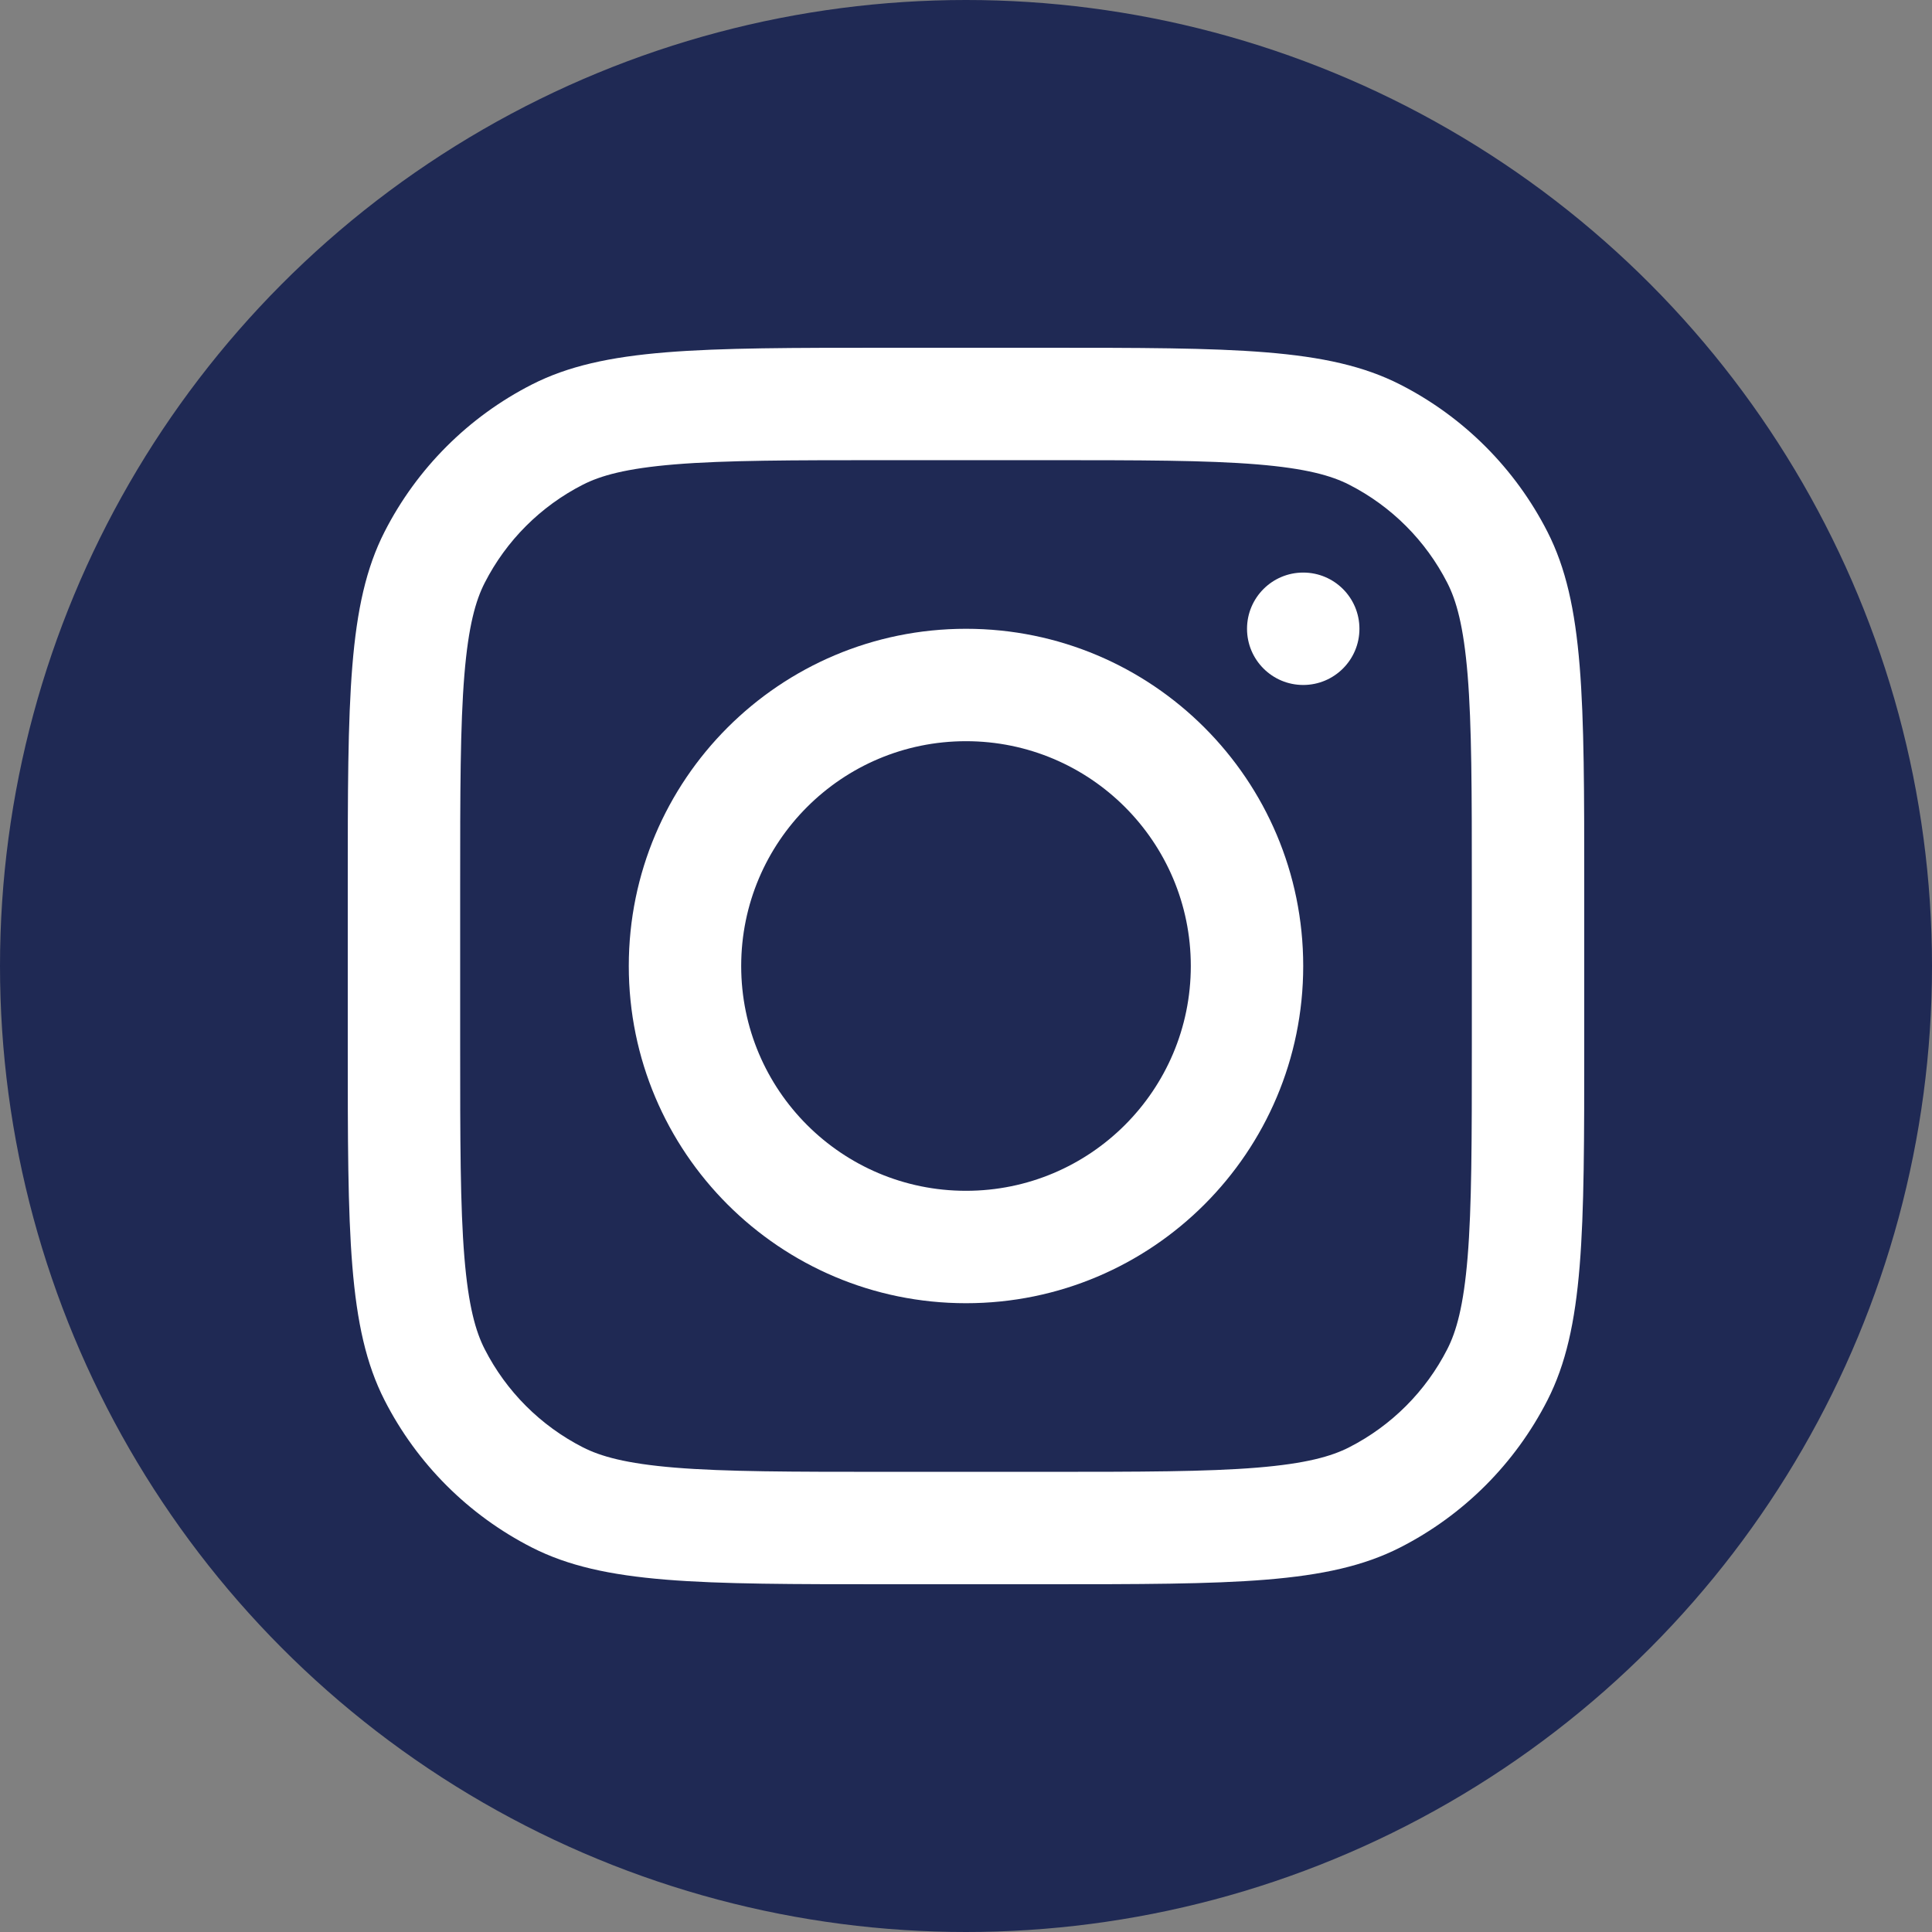
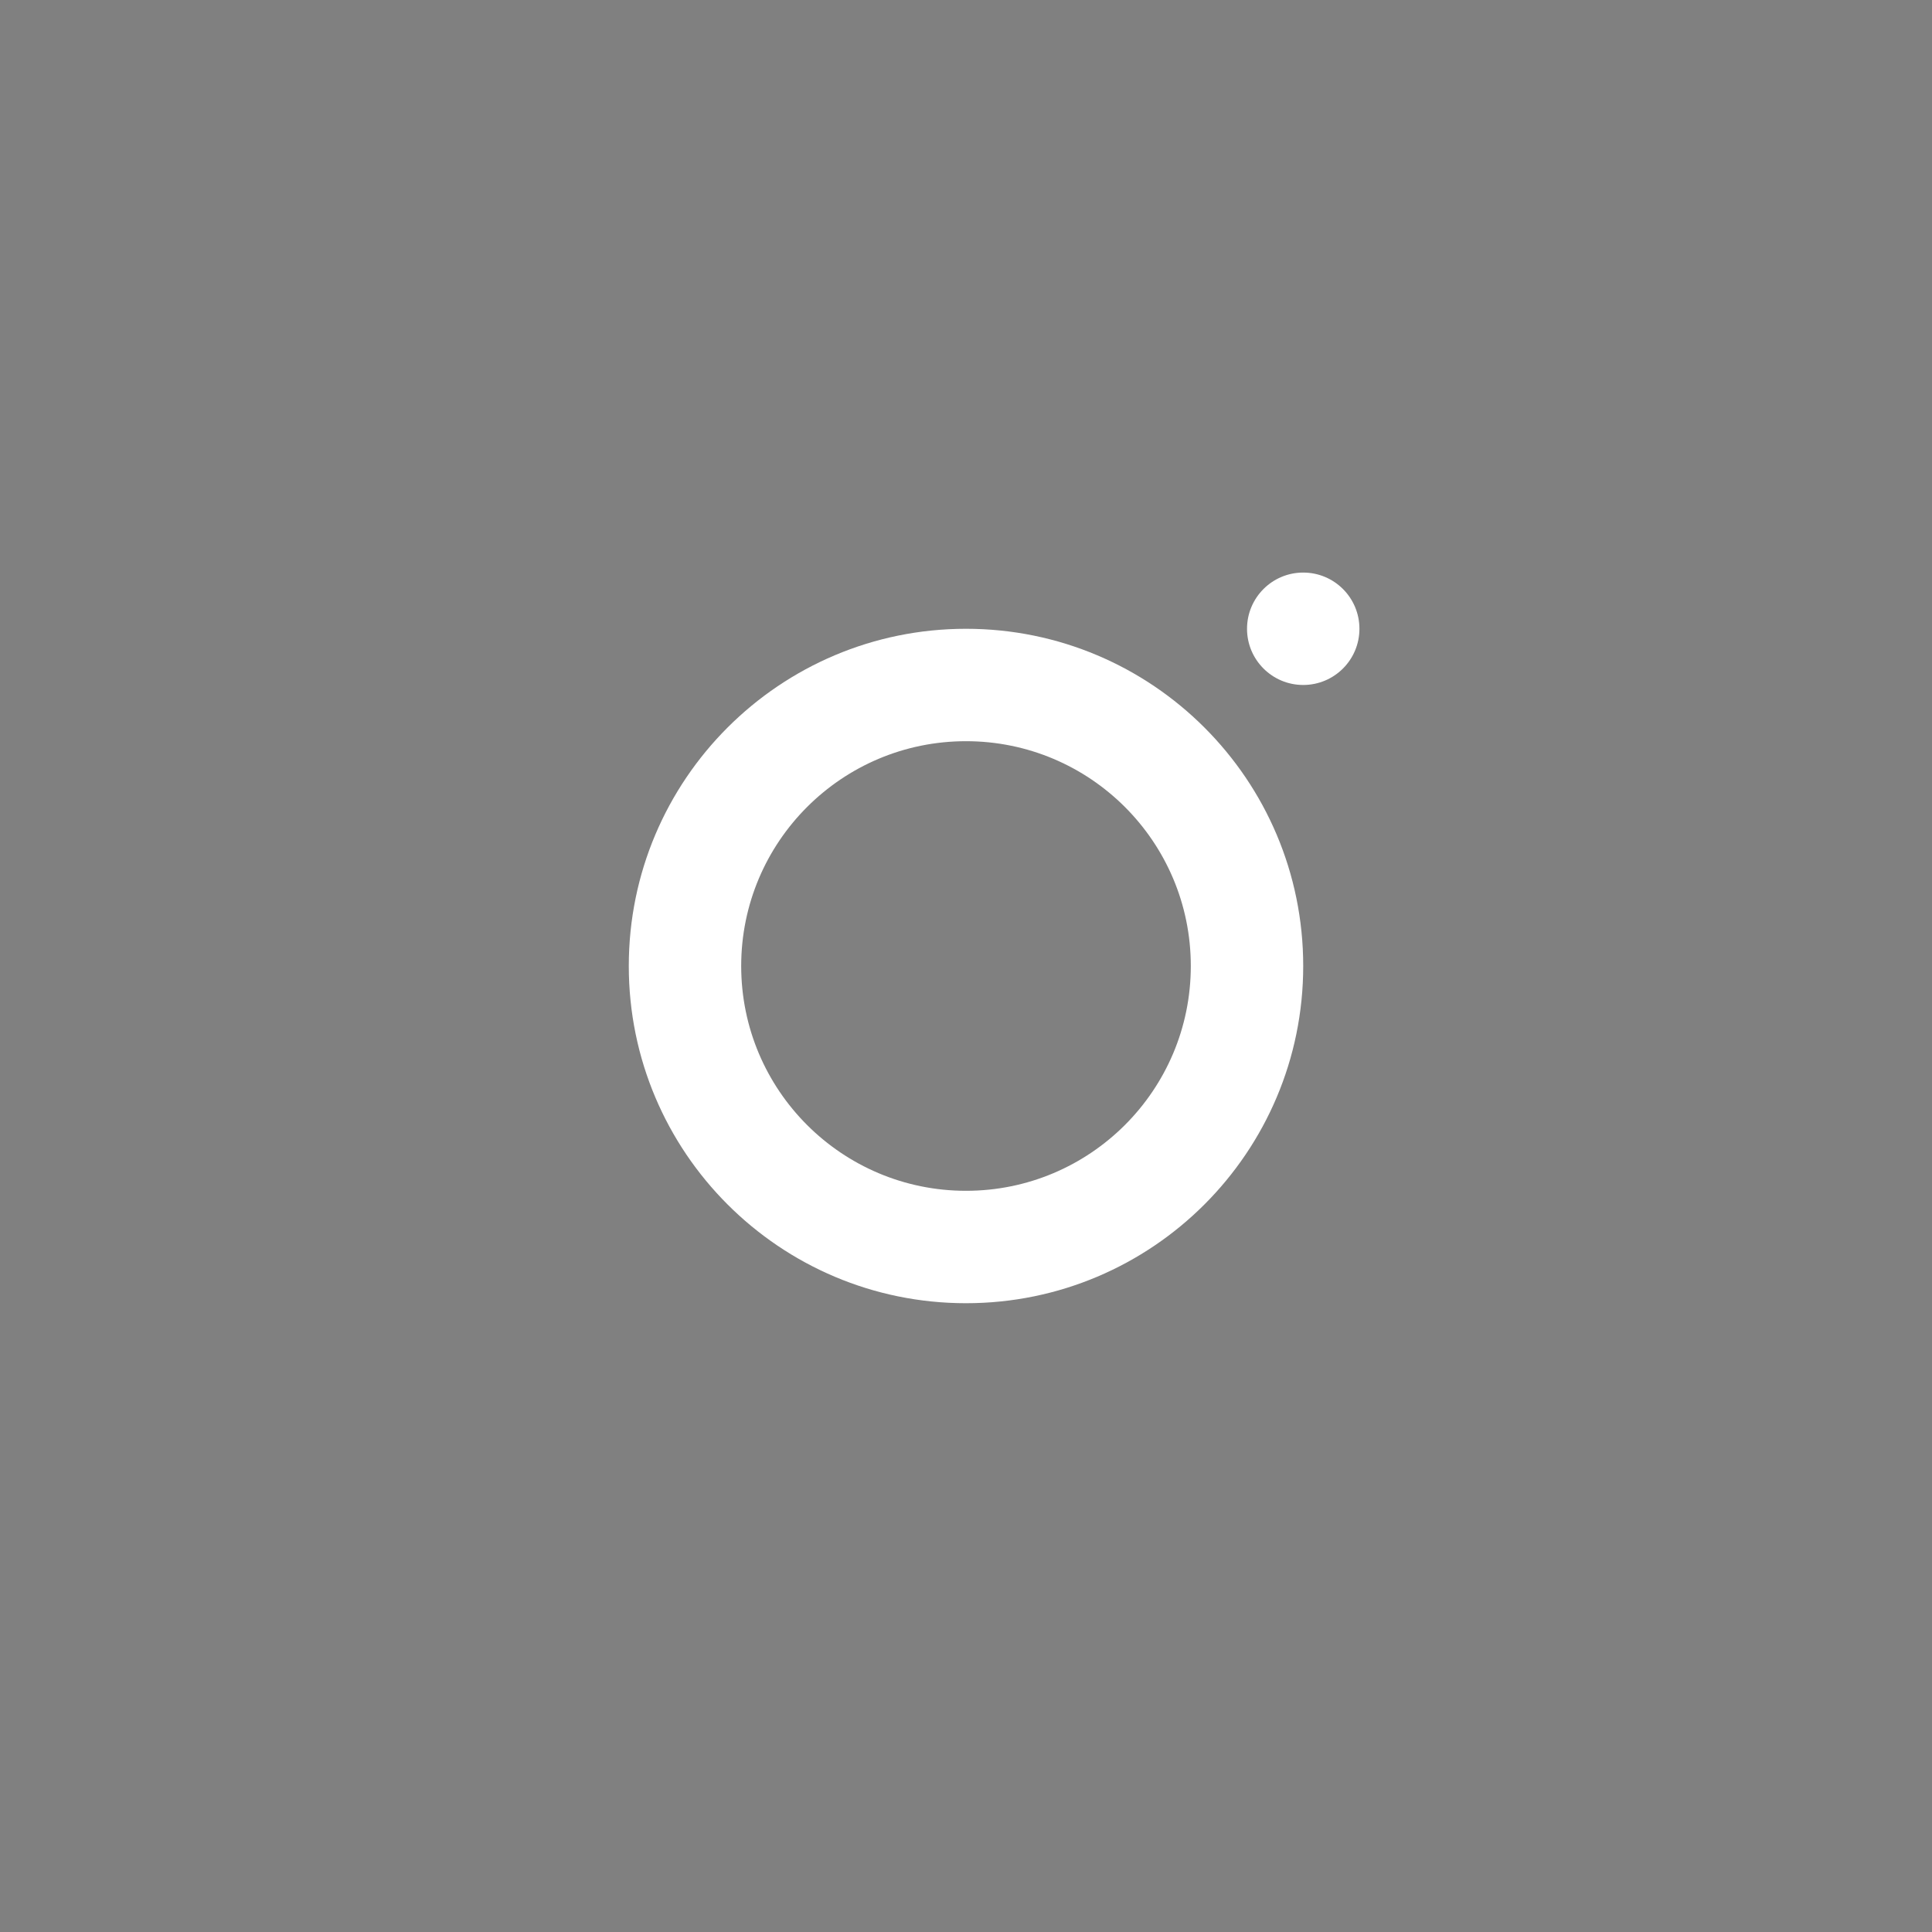
<svg xmlns="http://www.w3.org/2000/svg" width="50" height="50" viewBox="0 0 50 50" fill="none">
  <rect x="0" y="0" width="50" height="50" fill="#808080" stroke="none" />
-   <circle cx="25" cy="25" r="25" fill="#1F2954" />
  <path fill-rule="evenodd" clip-rule="evenodd" d="M25 33.727C29.82 33.727 33.727 29.82 33.727 25C33.727 20.18 29.82 16.273 25 16.273C20.18 16.273 16.273 20.18 16.273 25C16.273 29.82 20.18 33.727 25 33.727ZM25 30.818C28.213 30.818 30.818 28.213 30.818 25C30.818 21.787 28.213 19.182 25 19.182C21.787 19.182 19.182 21.787 19.182 25C19.182 28.213 21.787 30.818 25 30.818Z" fill="white" />
  <path d="M33.727 14.818C32.924 14.818 32.273 15.469 32.273 16.273C32.273 17.076 32.924 17.727 33.727 17.727C34.531 17.727 35.182 17.076 35.182 16.273C35.182 15.469 34.531 14.818 33.727 14.818Z" fill="white" />
-   <path fill-rule="evenodd" clip-rule="evenodd" d="M9.951 13.765C9 15.632 9 18.076 9 22.964V27.036C9 31.924 9 34.368 9.951 36.235C10.788 37.877 12.123 39.212 13.765 40.049C15.632 41 18.076 41 22.964 41H27.036C31.924 41 34.368 41 36.235 40.049C37.877 39.212 39.212 37.877 40.049 36.235C41 34.368 41 31.924 41 27.036V22.964C41 18.076 41 15.632 40.049 13.765C39.212 12.123 37.877 10.788 36.235 9.951C34.368 9 31.924 9 27.036 9H22.964C18.076 9 15.632 9 13.765 9.951C12.123 10.788 10.788 12.123 9.951 13.765ZM27.036 11.909H22.964C20.472 11.909 18.778 11.911 17.468 12.018C16.193 12.123 15.541 12.311 15.086 12.543C13.991 13.101 13.101 13.991 12.543 15.086C12.311 15.541 12.123 16.193 12.018 17.468C11.911 18.778 11.909 20.472 11.909 22.964V27.036C11.909 29.528 11.911 31.222 12.018 32.532C12.123 33.807 12.311 34.459 12.543 34.914C13.101 36.009 13.991 36.899 15.086 37.457C15.541 37.689 16.193 37.877 17.468 37.982C18.778 38.089 20.472 38.091 22.964 38.091H27.036C29.528 38.091 31.222 38.089 32.532 37.982C33.807 37.877 34.459 37.689 34.914 37.457C36.009 36.899 36.899 36.009 37.457 34.914C37.689 34.459 37.877 33.807 37.982 32.532C38.089 31.222 38.091 29.528 38.091 27.036V22.964C38.091 20.472 38.089 18.778 37.982 17.468C37.877 16.193 37.689 15.541 37.457 15.086C36.899 13.991 36.009 13.101 34.914 12.543C34.459 12.311 33.807 12.123 32.532 12.018C31.222 11.911 29.528 11.909 27.036 11.909Z" fill="white" />
</svg>